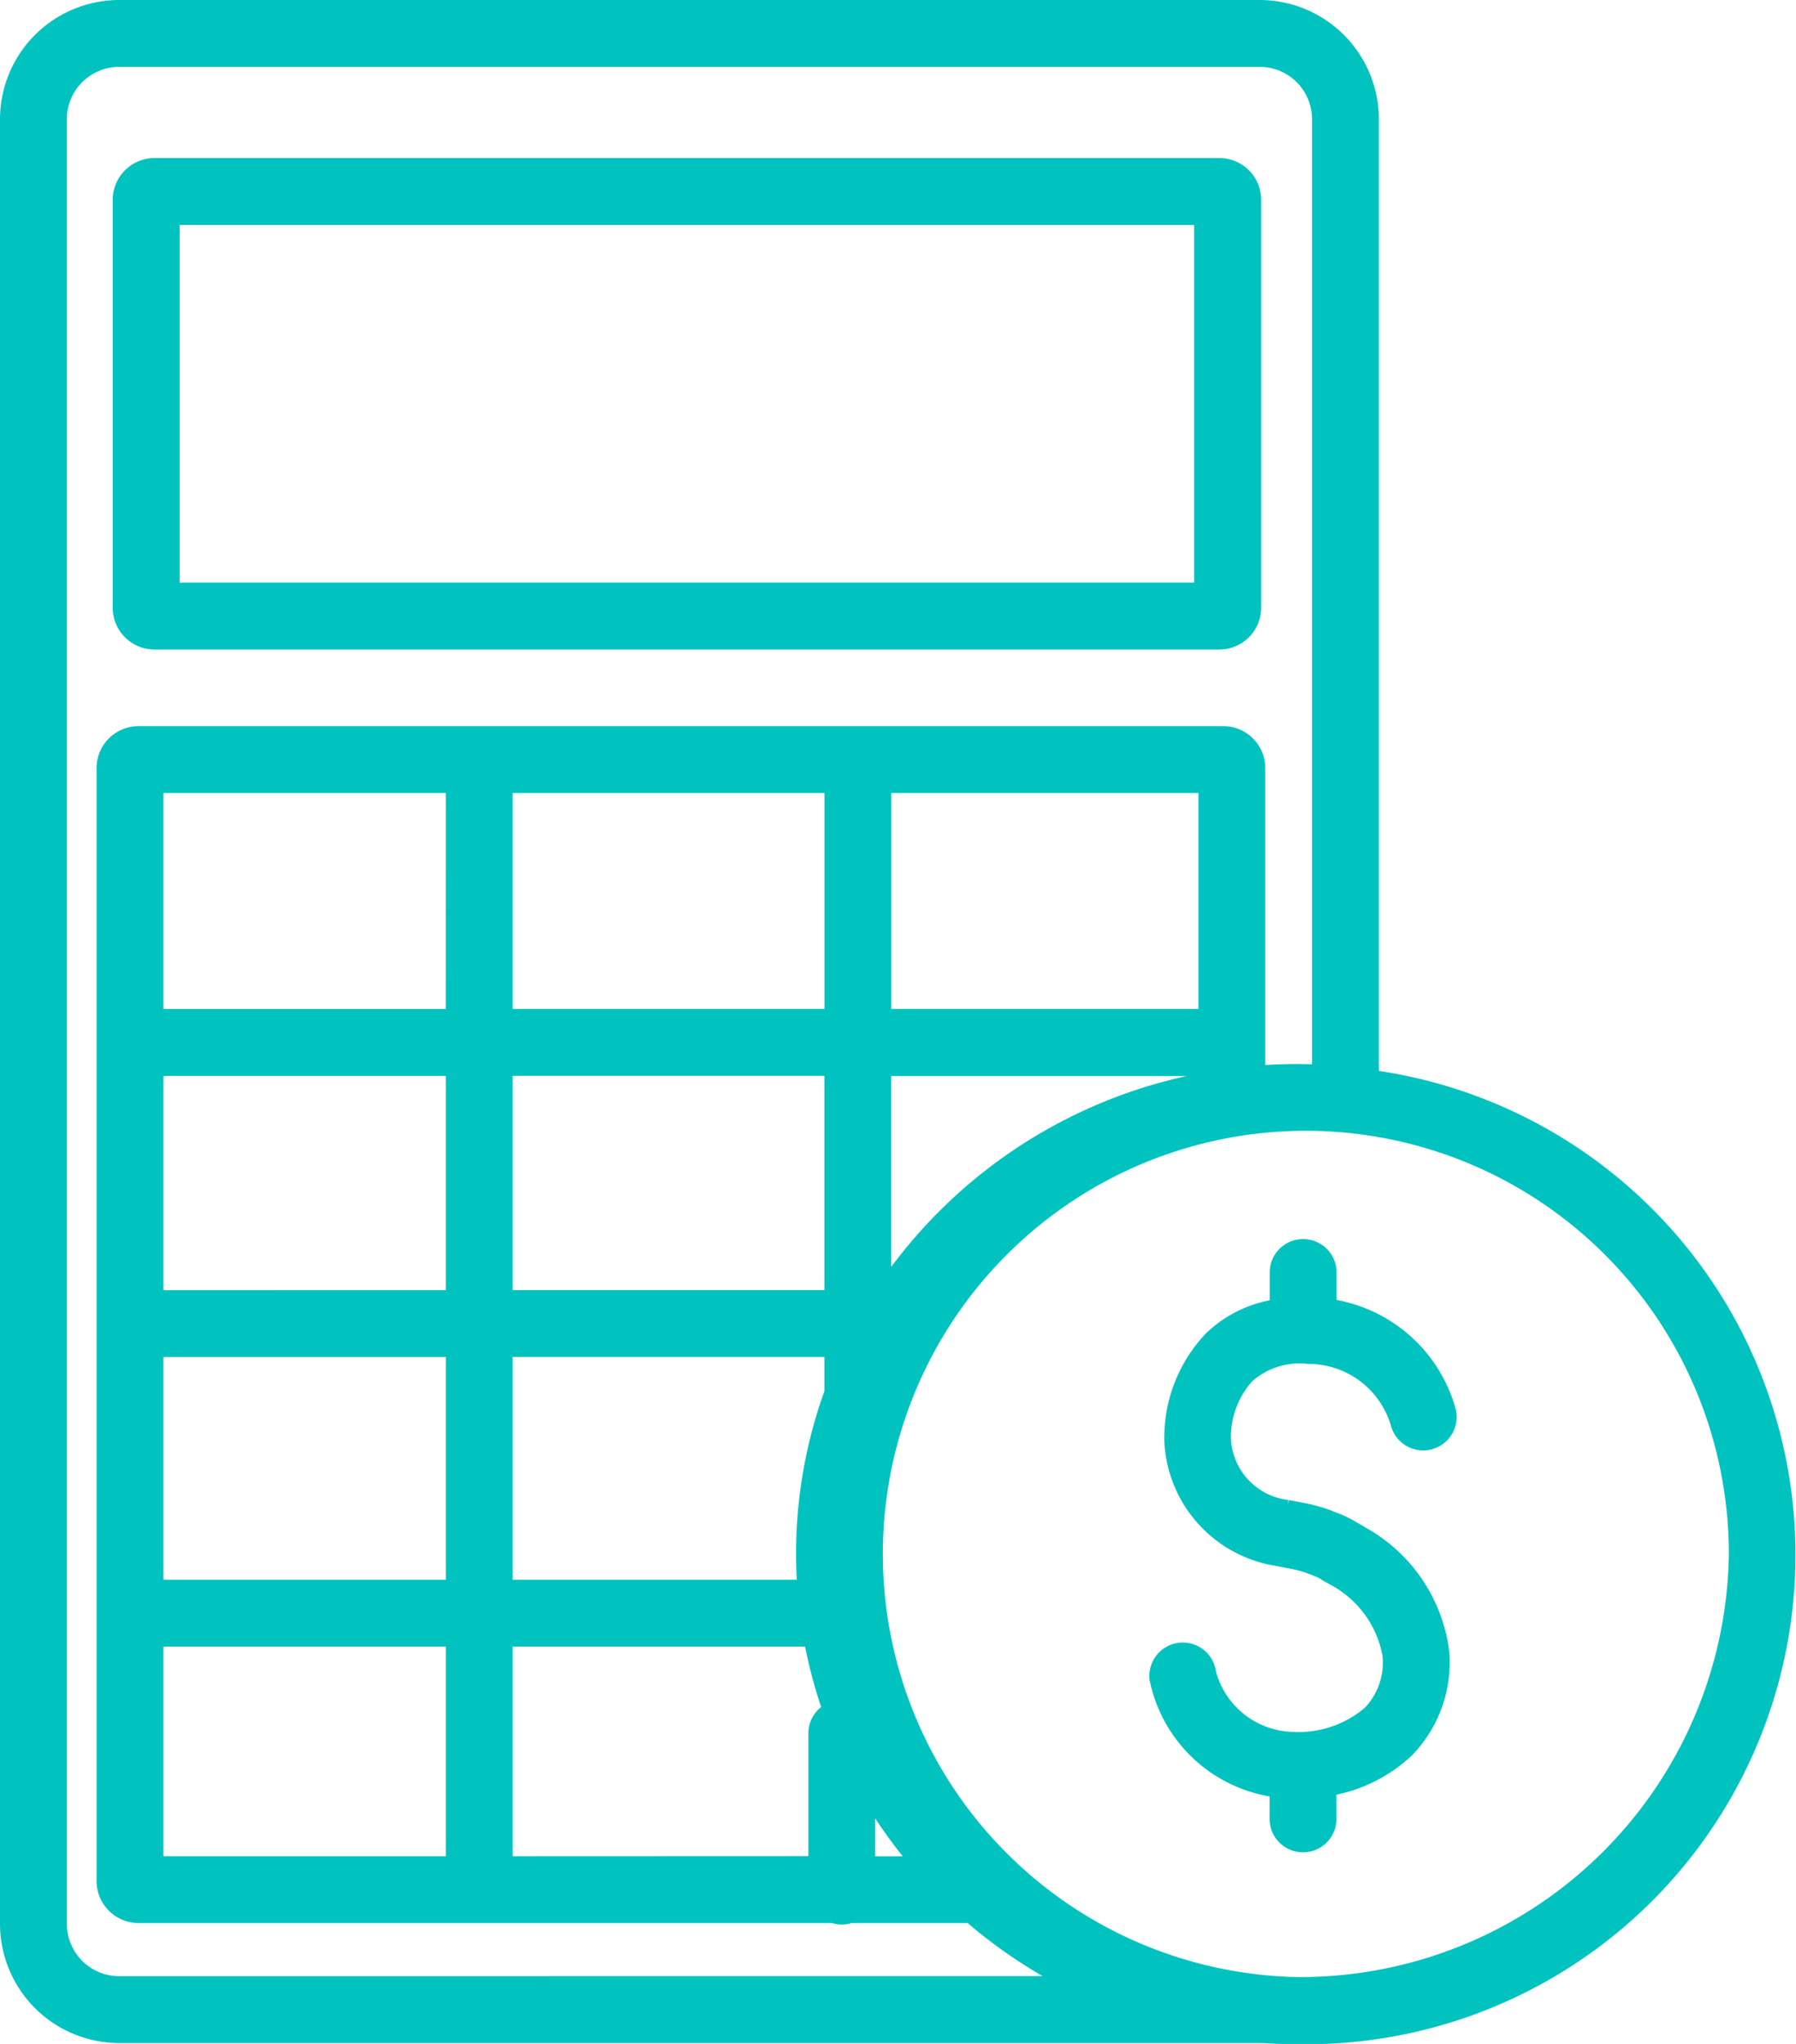
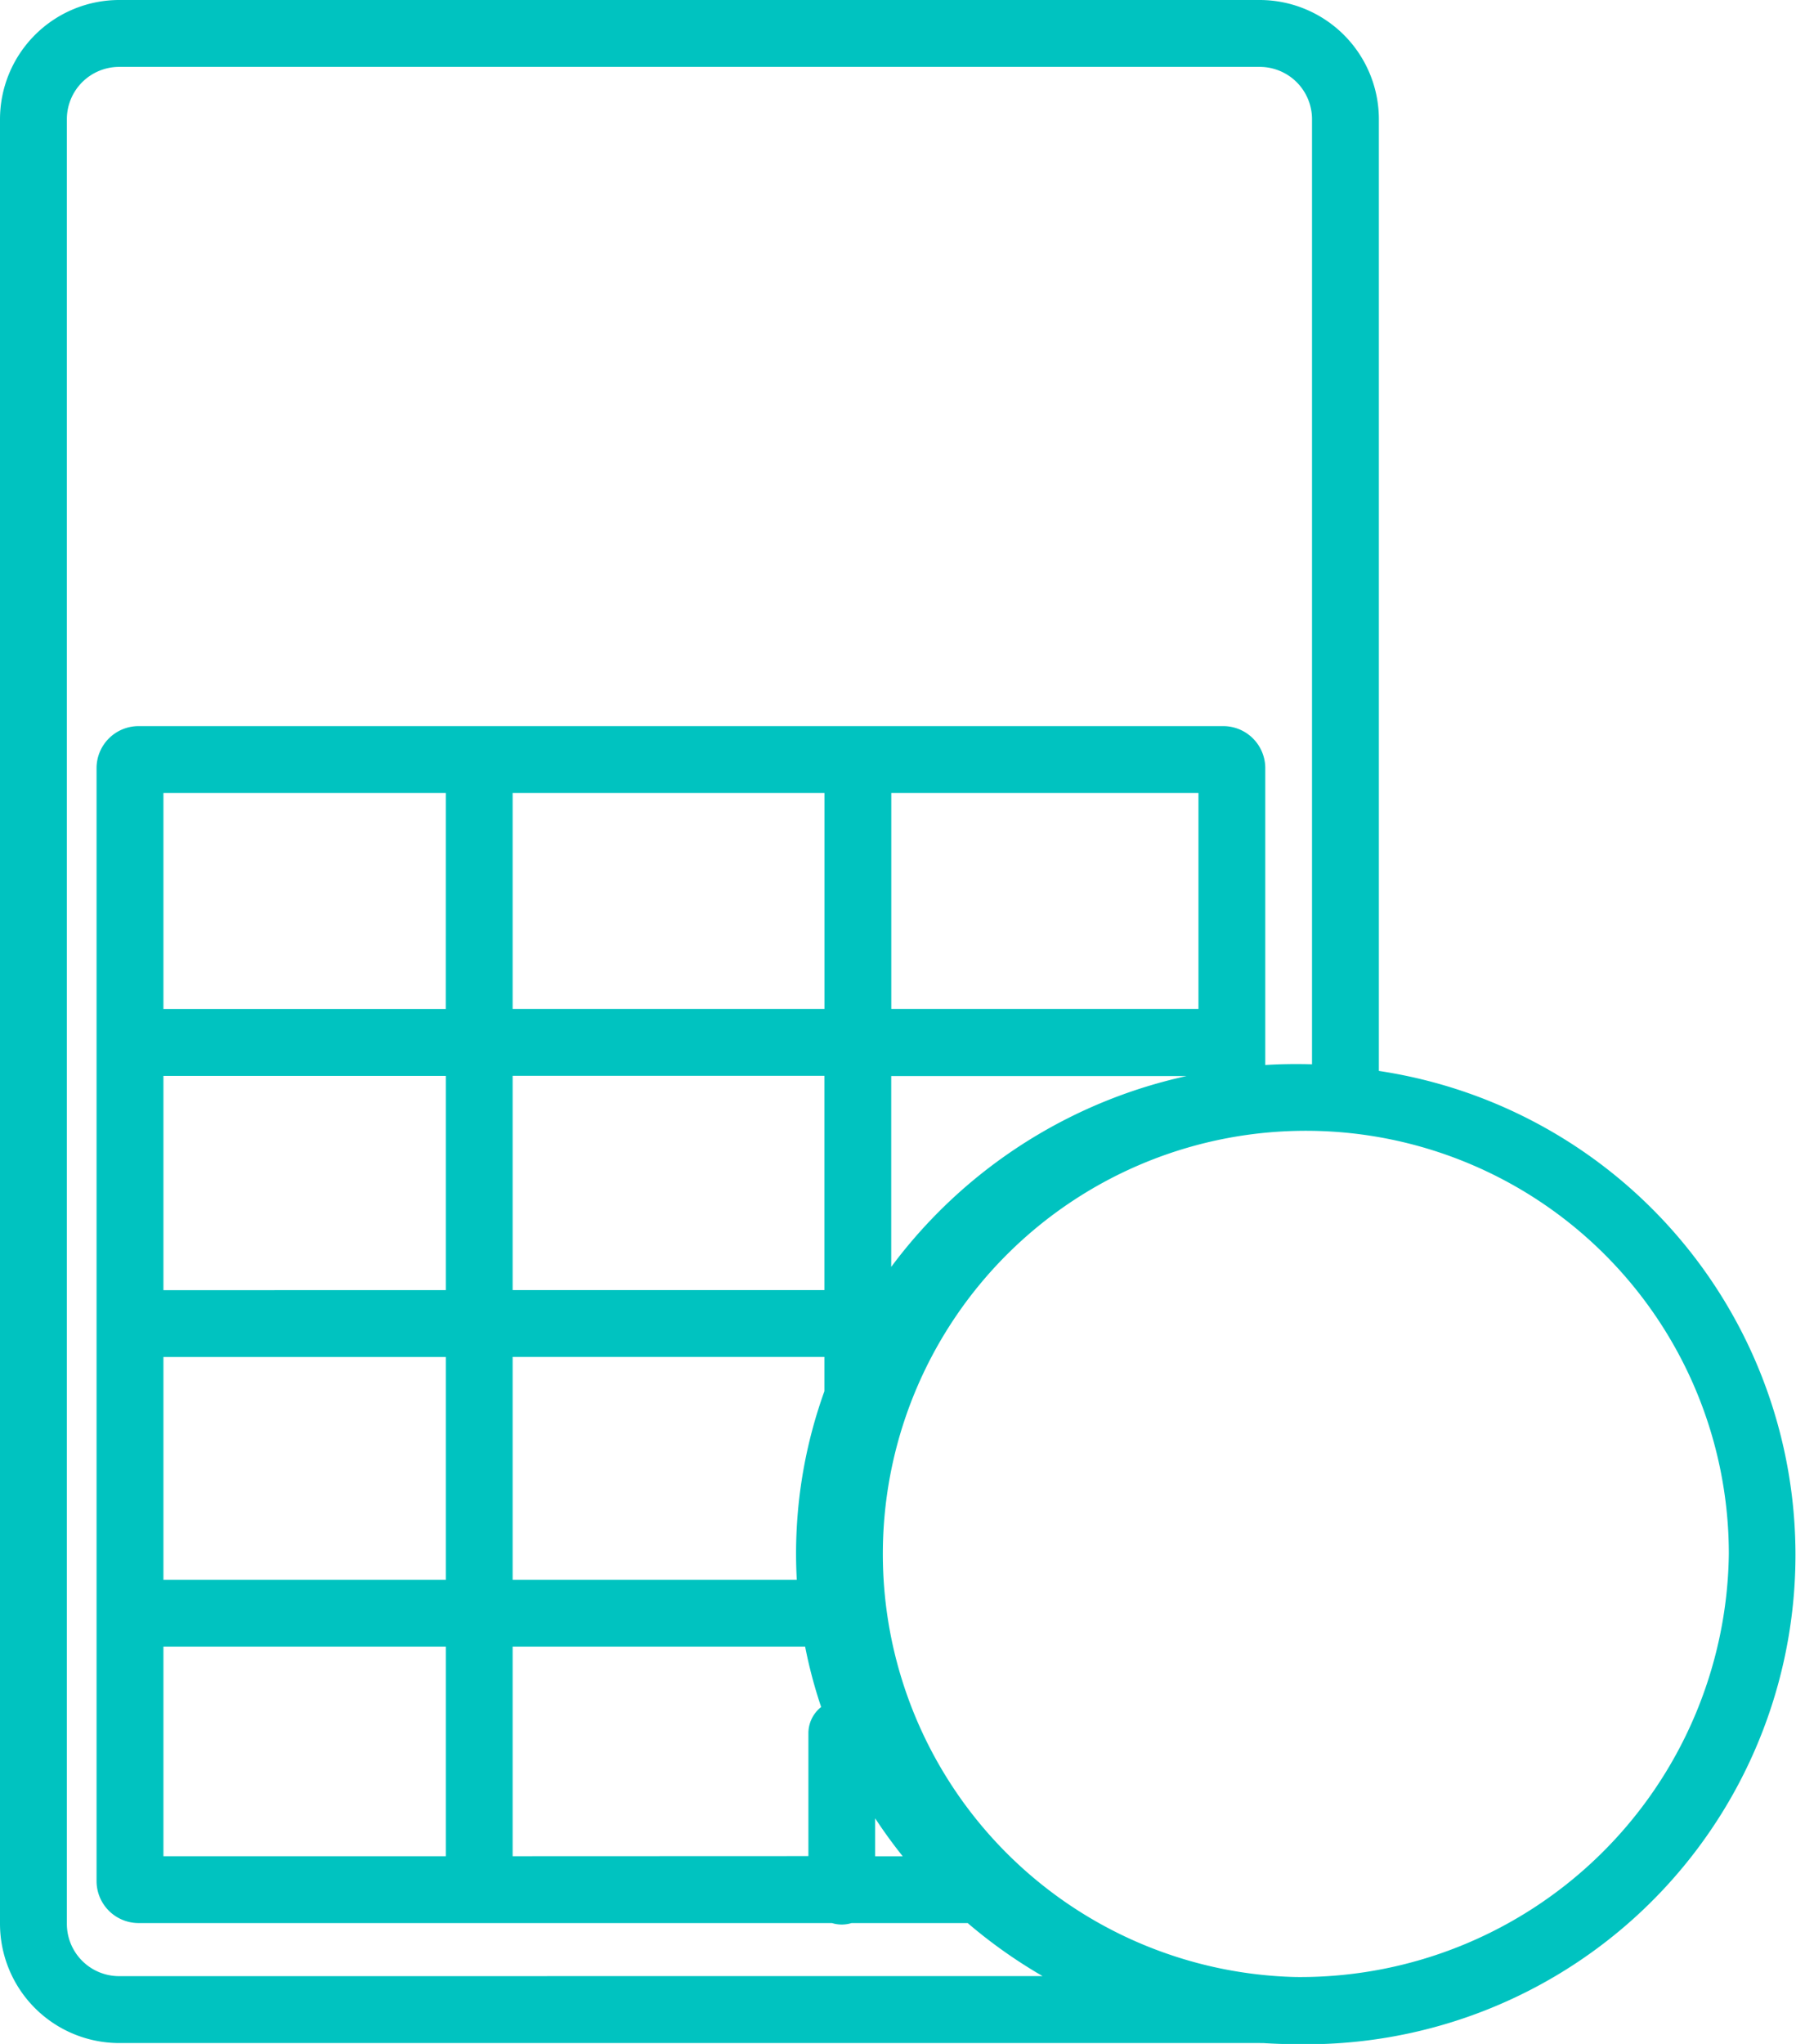
<svg xmlns="http://www.w3.org/2000/svg" width="30.859" height="35.104" viewBox="0 0 30.859 35.104">
  <g id="business" transform="translate(0.15 0.15)">
-     <path id="Path_11536" data-name="Path 11536" d="M67.947,56.521h18.3a.567.567,0,0,0,.566-.566V48.947a.567.567,0,0,0-.566-.566h-18.3a.567.567,0,0,0-.566.566v7.008A.567.567,0,0,0,67.947,56.521Zm.283-7.291H85.962v6.442H68.23Z" transform="translate(-65.444 -45.666)" fill="#00c3c0" stroke="#00c3c0" stroke-width="0.3" />
    <path id="Path_11537" data-name="Path 11537" d="M63.392,28.368V11.9A1.9,1.9,0,0,0,61.5,10H41.891A1.9,1.9,0,0,0,40,11.9V42.889a1.9,1.9,0,0,0,1.891,1.9H61.5a.439.439,0,0,0,.053,0c.187.012.375.019.565.019a8.255,8.255,0,0,0,1.273-16.435ZM41.891,43.94a1.048,1.048,0,0,1-1.042-1.051V11.9a1.048,1.048,0,0,1,1.042-1.051H61.5A1.048,1.048,0,0,1,62.543,11.9V28.285q-.211-.01-.424-.01-.343,0-.679.027V23.043a.572.572,0,0,0-.571-.572H42.23a.572.572,0,0,0-.571.572V42.156a.572.572,0,0,0,.571.572H54.169a.418.418,0,0,0,.288,0h2.075a8.486,8.486,0,0,0,1.832,1.211Zm6.617-2.06v-3.9h5.3a8.056,8.056,0,0,0,.332,1.252.424.424,0,0,0-.25.386v2.26Zm-6,0v-3.9H47.66v3.9ZM54.166,23.32v4.008H48.508V23.32Zm6.426,0v4.008H55.014V23.32Zm-6.914,13.22c0,.2.008.4.022.593H48.508V33.005h5.657v.765A8.072,8.072,0,0,0,53.678,36.539Zm-11.17-8.362H47.66v3.98H42.508Zm0,4.828H47.66v4.127H42.508Zm6-.849v-3.98h5.657v3.98Zm-.849-4.828H42.508V23.32H47.66Zm7.078,13.217a8.3,8.3,0,0,0,.944,1.335h-.944Zm.276-8.465v-3.9h5.577v.233a8.469,8.469,0,0,0-5.577,3.67Zm7.1,11.874a7.418,7.418,0,1,1,7.592-7.416A7.514,7.514,0,0,1,62.119,43.955Z" transform="translate(-40 -10)" fill="#00c3c0" stroke="#00c3c0" stroke-width="0.3" />
-     <path id="Path_11538" data-name="Path 11538" d="M322.126,311.789v-.6a.424.424,0,0,0-.849,0v.605a2.024,2.024,0,0,0-1.142.549,2.454,2.454,0,0,0-.669,1.738,2.122,2.122,0,0,0,1.8,2l.095.019.236.046c.036.007.121.032.167.046l.045.016.017.007.146.056.043.019c.07.035.087.046.138.075l.076.044.017.011.016.01a1.891,1.891,0,0,1,.952,1.32,1.283,1.283,0,0,1-.343,1.018,1.911,1.911,0,0,1-1.349.461,1.556,1.556,0,0,1-1.466-1.158.424.424,0,1,0-.844.095,2.388,2.388,0,0,0,2.063,1.891v.516a.424.424,0,0,0,.849,0v-.541a2.531,2.531,0,0,0,1.348-.663,2.14,2.14,0,0,0,.591-1.654A2.685,2.685,0,0,0,322.7,315.7l-.041-.026-.079-.045c-.06-.035-.093-.054-.181-.1a1.3,1.3,0,0,0-.124-.055l-.138-.053a1.277,1.277,0,0,0-.128-.046c-.091-.027-.178-.053-.251-.067l-.231-.045-.1-.019a1.263,1.263,0,0,1-1.115-1.18,1.582,1.582,0,0,1,.413-1.118,1.385,1.385,0,0,1,1.066-.337,1.627,1.627,0,0,1,1.561,1.161.424.424,0,1,0,.825-.2A2.461,2.461,0,0,0,322.126,311.789Z" transform="translate(-299.461 -289.484)" fill="#00c3c0" stroke="#00c3c0" stroke-width="0.3" />
  </g>
</svg>